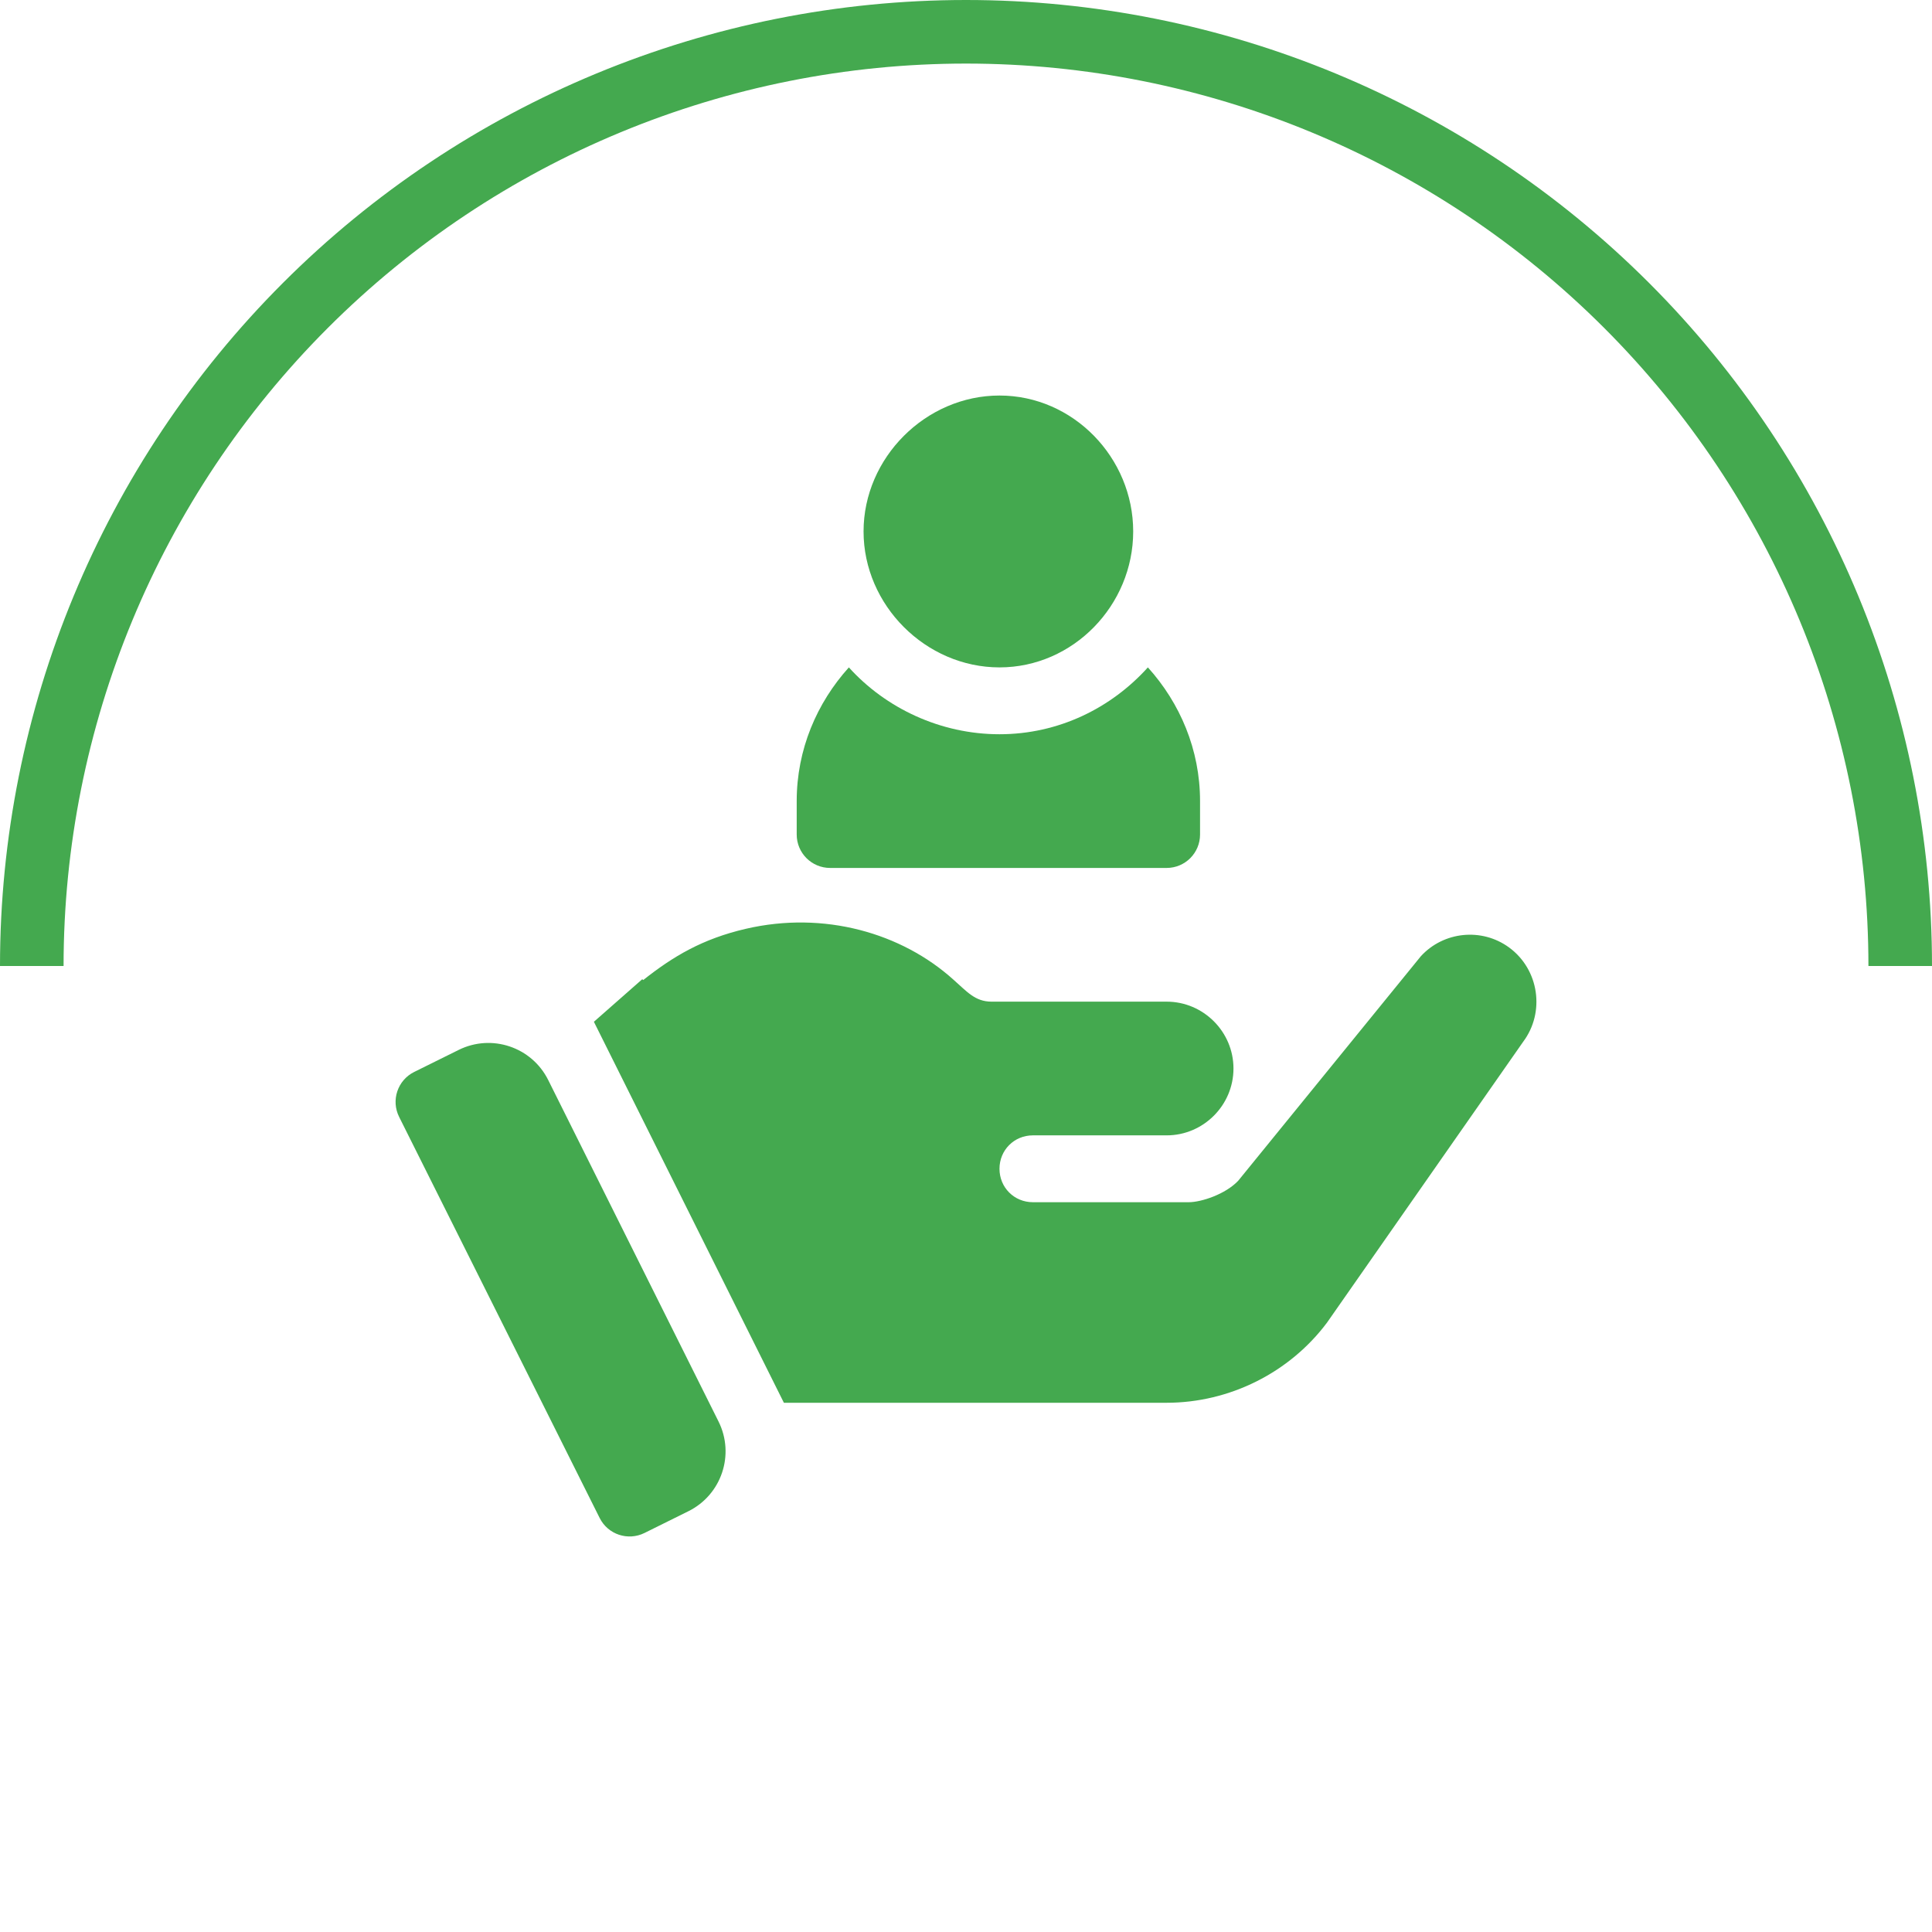
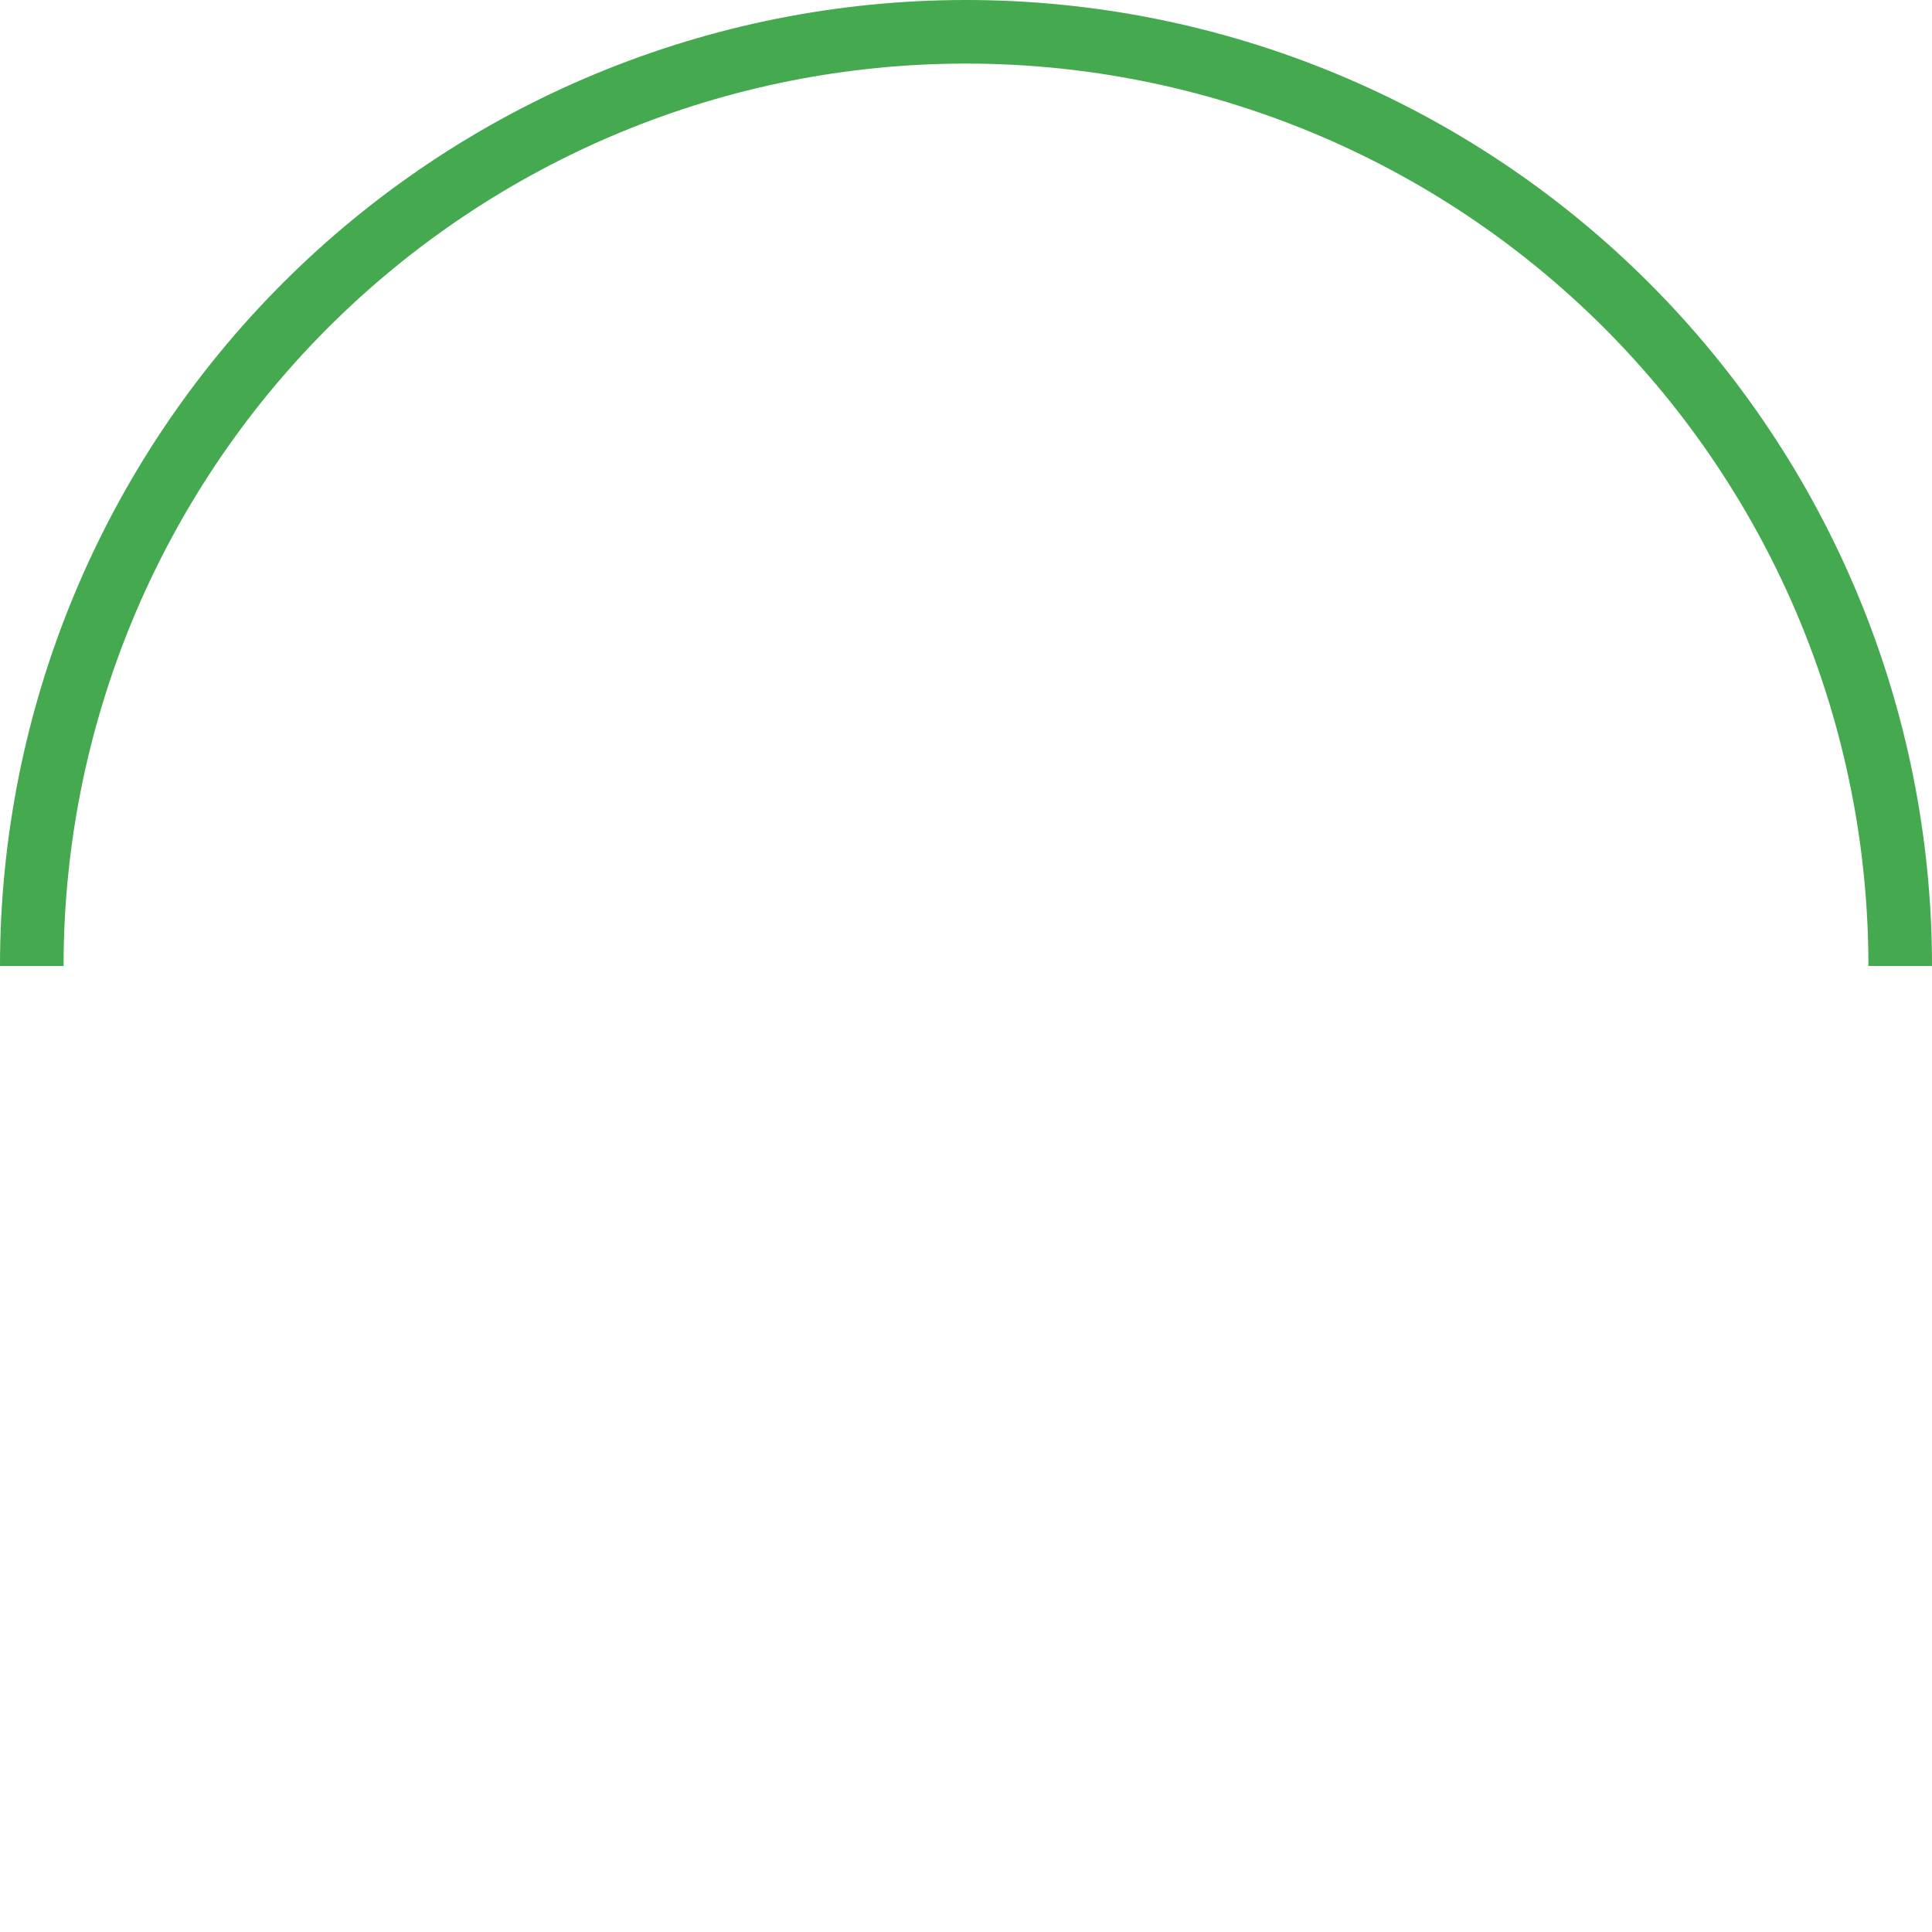
<svg xmlns="http://www.w3.org/2000/svg" width="254" height="254" viewBox="0 0 254 254" fill="none">
  <path d="M254 127C254 93.317 240.62 61.015 216.803 37.197C192.985 13.38 160.683 2.54296e-06 127 0C93.317 -2.54296e-06 61.015 13.38 37.197 37.197C13.38 61.014 5.08592e-06 93.317 0 127L8.358 127C8.358 95.534 20.858 65.357 43.107 43.107C65.357 20.858 95.534 8.358 127 8.358C158.466 8.358 188.643 20.858 210.893 43.107C233.143 65.357 245.642 95.534 245.642 127H254Z" fill="#44A94F" />
  <g clip-path="url(#clip0_614_3450)">
-     <path d="M131.403 52C121.708 52 113.532 60.176 113.532 69.871C113.532 79.566 121.708 87.742 131.403 87.742C141.097 87.742 148.981 79.566 148.981 69.871C148.981 60.176 141.097 52 131.403 52Z" fill="#44A94F" />
    <path d="M150.912 87.742C146.083 93.097 139.165 96.531 131.403 96.531C123.64 96.531 116.43 93.097 111.6 87.742C107.384 92.418 104.743 98.543 104.743 105.32V109.715C104.743 112.144 106.708 114.109 109.137 114.109H153.375C155.804 114.109 157.77 112.144 157.77 109.715V105.32C157.77 98.543 155.129 92.418 150.912 87.742Z" fill="#44A94F" />
-     <path d="M94.465 186.884L72.07 141.985C69.907 137.649 64.644 135.881 60.303 138.032L54.45 140.931C52.271 142.012 51.384 144.661 52.472 146.836L78.839 199.571C79.923 201.745 82.561 202.611 84.723 201.545L90.501 198.682C94.859 196.524 96.635 191.236 94.465 186.884Z" fill="#44A94F" />
-     <path d="M198.405 124.568C194.801 121.932 189.791 122.459 186.803 125.711L162.78 155.242C161.11 157 157.946 158.055 156.276 158.055H135.797C133.336 158.055 131.403 156.121 131.403 153.66C131.403 151.199 133.336 149.266 135.797 149.266C141.683 149.266 148.199 149.266 153.375 149.266C158.209 149.266 162.165 145.31 162.165 140.476C162.165 135.642 158.209 131.687 153.375 131.687C132.737 131.687 152.423 131.687 130.348 131.687C128.158 131.687 127.066 130.298 125.338 128.787C118.539 122.668 108.361 119.72 98.058 122.109C92.336 123.435 88.478 125.746 84.566 128.845L84.435 128.739L78.079 134.333L103.058 184.422H110.455H153.375C161.637 184.422 169.548 180.467 174.469 173.875L200.25 136.961C203.151 133.093 202.36 127.469 198.405 124.568Z" fill="#44A94F" />
  </g>
  <defs>
    <clipPath id="clip0_614_3450">
-       <rect width="150" height="150" fill="white" transform="translate(52 52)" />
-     </clipPath>
+       </clipPath>
  </defs>
</svg>